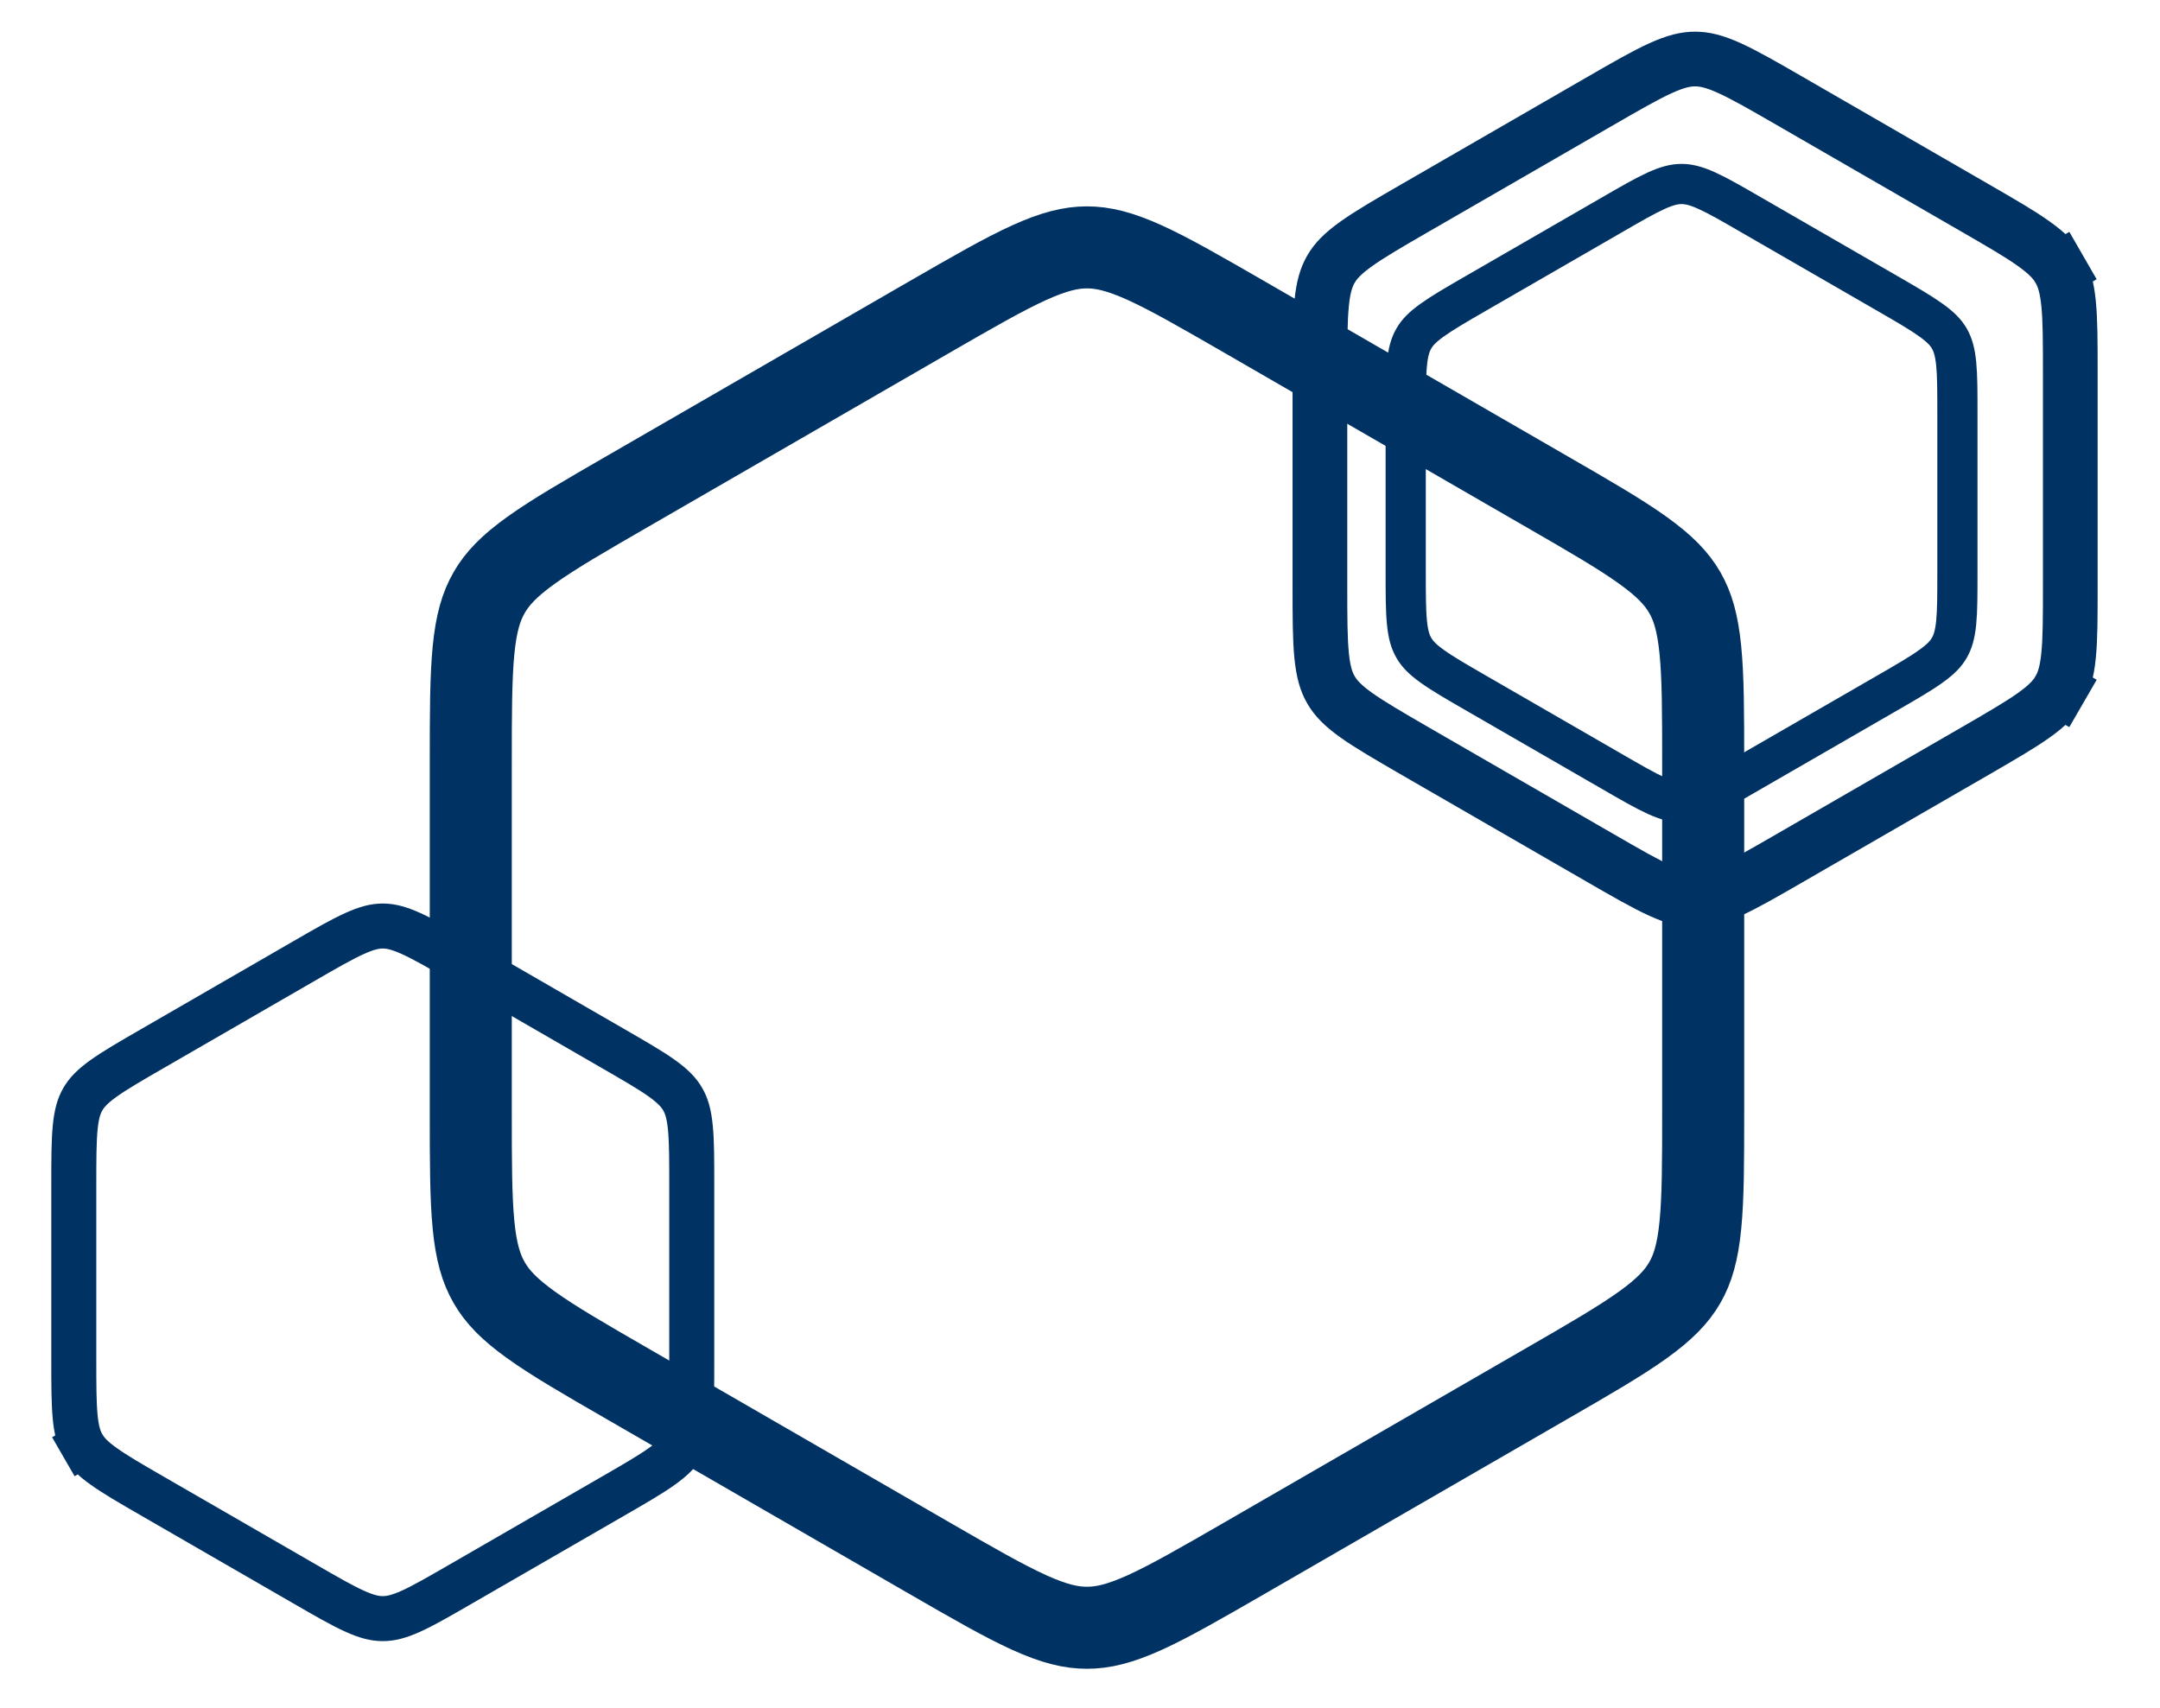
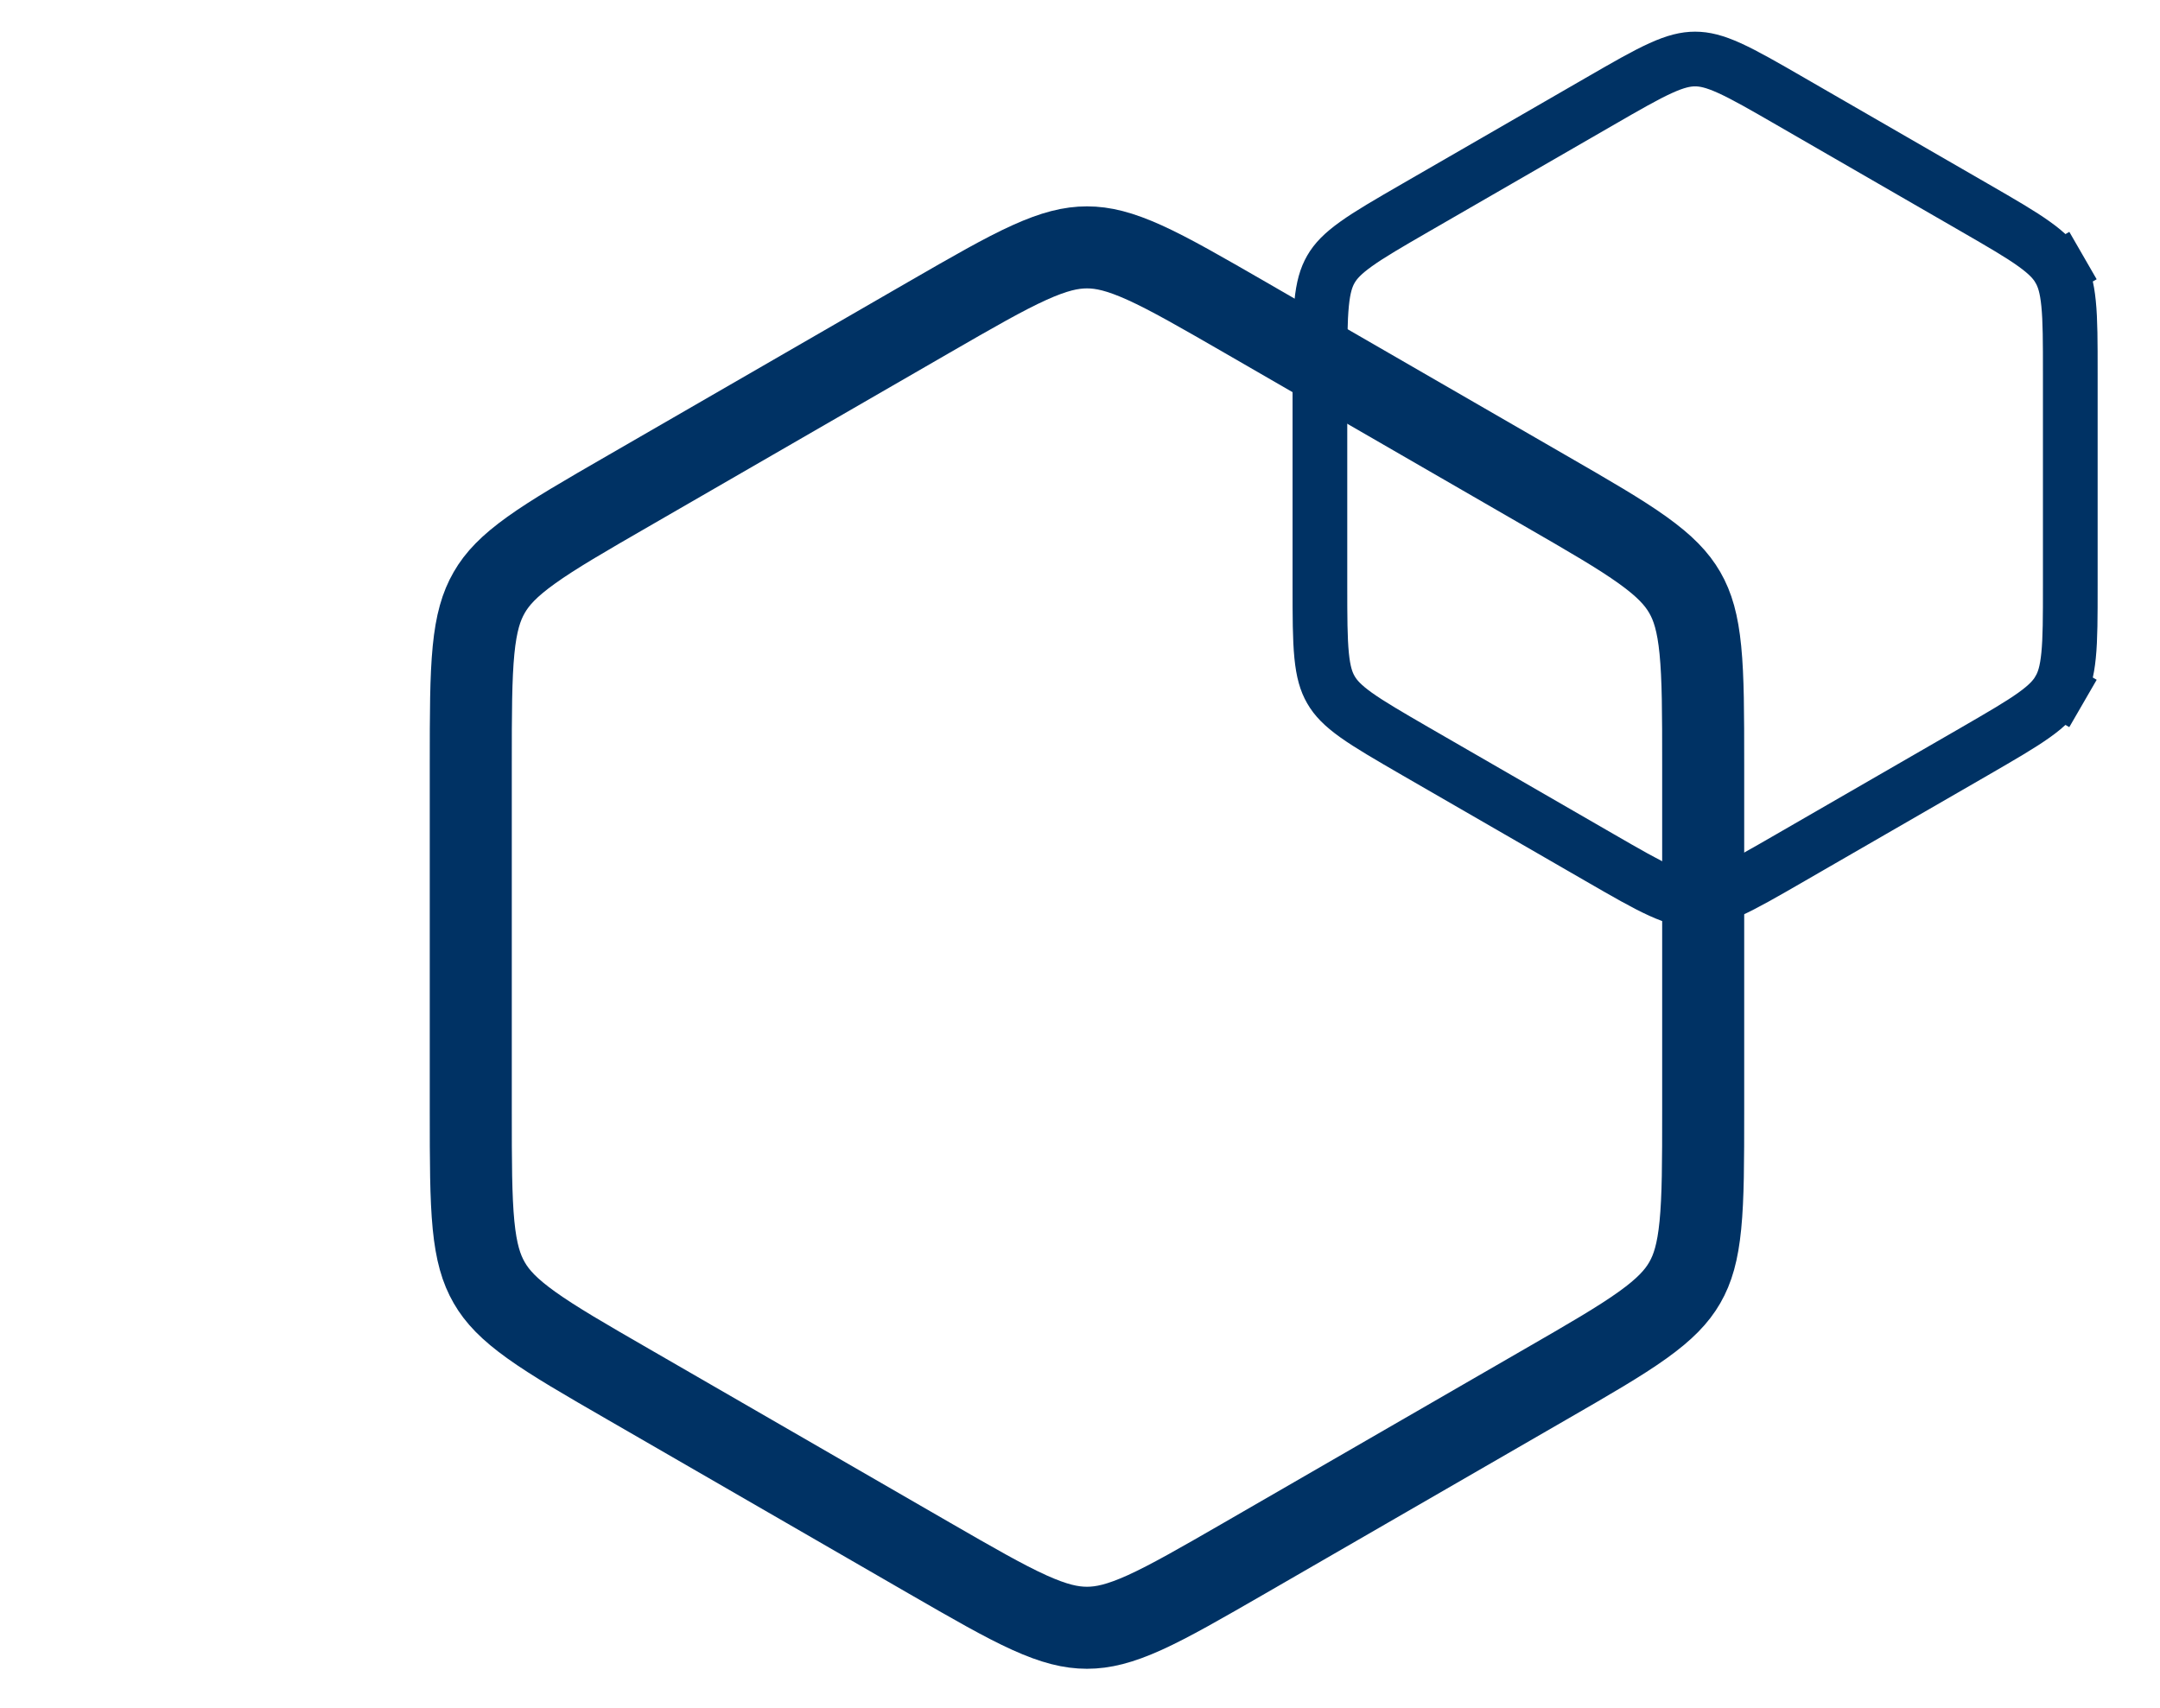
<svg xmlns="http://www.w3.org/2000/svg" width="43" height="34" viewBox="0 0 43 34" fill="none">
  <path d="M31.84 2.022C32.38 1.71 32.752 1.496 33.061 1.356C33.358 1.221 33.558 1.175 33.745 1.175C33.932 1.175 34.132 1.221 34.429 1.356C34.738 1.496 35.11 1.71 35.65 2.022L39.309 4.134C39.849 4.446 40.221 4.661 40.496 4.859C40.761 5.049 40.902 5.198 40.995 5.36L41.467 5.088L40.995 5.36C41.089 5.523 41.148 5.719 41.18 6.044C41.214 6.381 41.214 6.81 41.214 7.434V11.659C41.214 12.283 41.214 12.712 41.18 13.049C41.148 13.374 41.089 13.57 40.995 13.732L41.467 14.005L40.995 13.732C40.902 13.895 40.761 14.044 40.496 14.234C40.221 14.431 39.849 14.646 39.309 14.959L35.65 17.071C35.11 17.383 34.738 17.597 34.429 17.737C34.132 17.872 33.932 17.918 33.745 17.918C33.558 17.918 33.358 17.872 33.061 17.737C32.752 17.597 32.38 17.383 31.84 17.071L28.181 14.959C27.641 14.646 27.27 14.431 26.994 14.234C26.729 14.044 26.588 13.895 26.495 13.732C26.401 13.57 26.342 13.374 26.31 13.049C26.277 12.712 26.276 12.283 26.276 11.659V7.434C26.276 6.81 26.277 6.381 26.31 6.044C26.342 5.719 26.401 5.523 26.495 5.36C26.588 5.198 26.729 5.049 26.994 4.859C27.27 4.661 27.641 4.446 28.181 4.134L31.84 2.022Z" stroke="#003264" stroke-width="1.089" />
-   <path d="M32.075 4.286C32.472 4.056 32.745 3.899 32.972 3.796C33.191 3.697 33.338 3.663 33.475 3.663C33.613 3.663 33.76 3.697 33.979 3.796C34.206 3.899 34.479 4.056 34.876 4.286L37.567 5.839C37.964 6.068 38.237 6.227 38.439 6.372C38.635 6.512 38.738 6.621 38.807 6.741C38.875 6.86 38.919 7.004 38.943 7.243C38.967 7.491 38.967 7.806 38.967 8.265V11.372C38.967 11.831 38.967 12.146 38.943 12.394C38.919 12.633 38.875 12.777 38.807 12.896C38.738 13.016 38.635 13.126 38.439 13.265C38.237 13.411 37.964 13.569 37.567 13.798L34.876 15.351C34.479 15.581 34.206 15.738 33.979 15.841C33.76 15.94 33.613 15.974 33.475 15.974C33.338 15.974 33.191 15.94 32.972 15.841C32.745 15.738 32.472 15.581 32.075 15.351L29.384 13.798C28.987 13.569 28.714 13.411 28.512 13.265C28.316 13.126 28.213 13.016 28.145 12.896C28.076 12.777 28.032 12.633 28.009 12.394C27.984 12.146 27.984 11.831 27.984 11.372V8.265C27.984 7.806 27.984 7.491 28.009 7.243C28.032 7.004 28.076 6.86 28.145 6.741C28.213 6.621 28.316 6.512 28.512 6.372C28.714 6.227 28.987 6.068 29.384 5.839L32.075 4.286Z" stroke="#003264" stroke-width="0.8" />
-   <path d="M6.051 19.134C6.496 18.877 6.802 18.701 7.057 18.586C7.302 18.475 7.466 18.436 7.62 18.436C7.774 18.436 7.939 18.475 8.184 18.586C8.438 18.701 8.744 18.877 9.189 19.134L12.202 20.874C12.647 21.131 12.953 21.308 13.18 21.47C13.398 21.627 13.514 21.75 13.591 21.884C13.668 22.017 13.717 22.179 13.743 22.446C13.771 22.724 13.771 23.077 13.771 23.591V27.07C13.771 27.584 13.771 27.938 13.743 28.215C13.717 28.483 13.668 28.645 13.591 28.778C13.514 28.912 13.398 29.035 13.18 29.191C12.953 29.354 12.647 29.531 12.202 29.788L9.189 31.527C8.744 31.784 8.438 31.961 8.184 32.076C7.939 32.187 7.774 32.225 7.62 32.225C7.466 32.225 7.302 32.187 7.057 32.076C6.802 31.961 6.496 31.784 6.051 31.527L3.038 29.788C2.593 29.531 2.287 29.354 2.061 29.191C1.842 29.035 1.726 28.912 1.649 28.778L1.261 29.002L1.649 28.778C1.572 28.645 1.523 28.483 1.497 28.215C1.47 27.938 1.469 27.584 1.469 27.07V23.591C1.469 23.077 1.47 22.724 1.497 22.446C1.523 22.179 1.572 22.017 1.649 21.884C1.726 21.75 1.842 21.627 2.061 21.47C2.287 21.308 2.593 21.131 3.038 20.874L6.051 19.134Z" stroke="#003264" stroke-width="0.896" />
  <path d="M18.492 6.318C19.373 5.81 19.984 5.458 20.492 5.228C20.983 5.006 21.319 4.925 21.639 4.925C21.958 4.925 22.294 5.006 22.786 5.228C23.293 5.458 23.904 5.81 24.785 6.318L30.759 9.768C31.64 10.276 32.25 10.629 32.703 10.954C33.141 11.268 33.379 11.519 33.539 11.796C33.699 12.073 33.797 12.404 33.85 12.941C33.905 13.495 33.906 14.2 33.906 15.217V22.116C33.906 23.133 33.905 23.837 33.85 24.392C33.797 24.929 33.699 25.26 33.539 25.537C33.379 25.814 33.141 26.065 32.703 26.379C32.25 26.704 31.64 27.057 30.759 27.565L24.785 31.015C23.904 31.523 23.293 31.875 22.786 32.105C22.294 32.327 21.958 32.407 21.639 32.407C21.319 32.407 20.983 32.327 20.492 32.105C19.984 31.875 19.373 31.523 18.492 31.015L12.518 27.565C11.637 27.057 11.027 26.704 10.574 26.379C10.136 26.065 9.898 25.814 9.739 25.537C9.579 25.26 9.48 24.929 9.427 24.392C9.373 23.837 9.372 23.133 9.372 22.116V15.217C9.372 14.2 9.373 13.495 9.427 12.941C9.48 12.404 9.579 12.073 9.739 11.796C9.898 11.519 10.136 11.268 10.574 10.954C11.027 10.629 11.637 10.276 12.518 9.768L18.492 6.318Z" stroke="#003264" stroke-width="1.633" />
</svg>